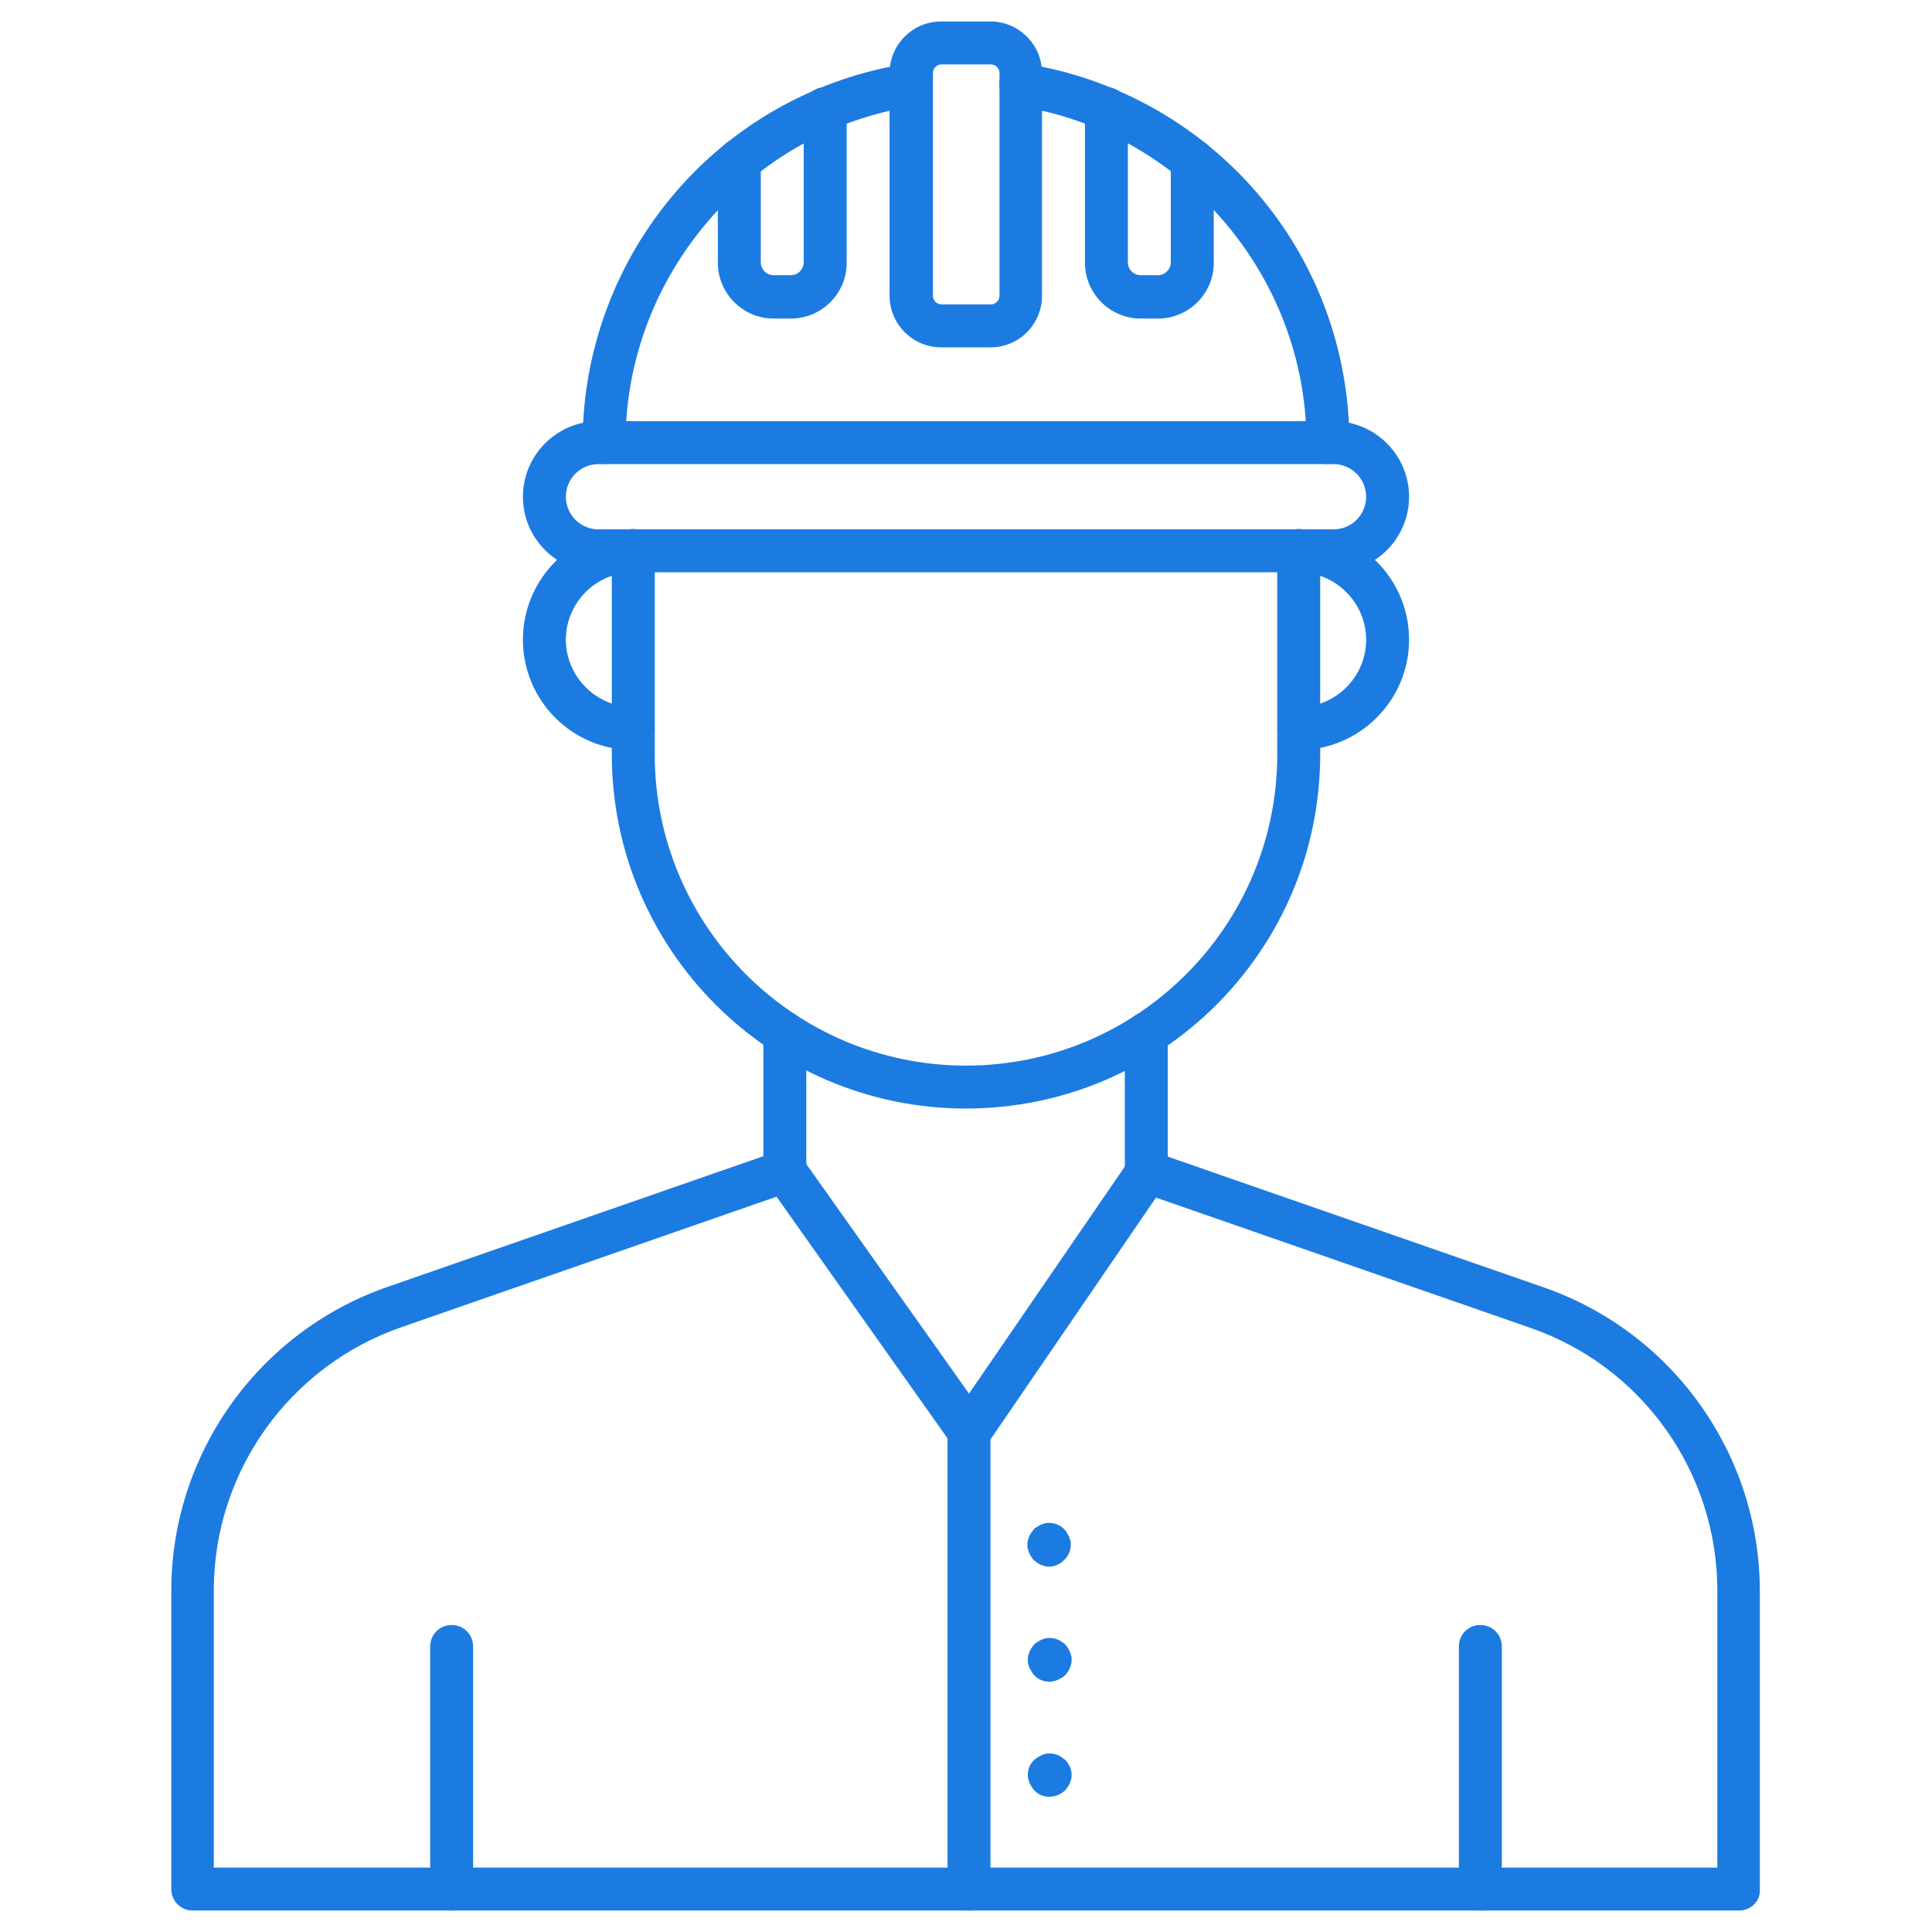
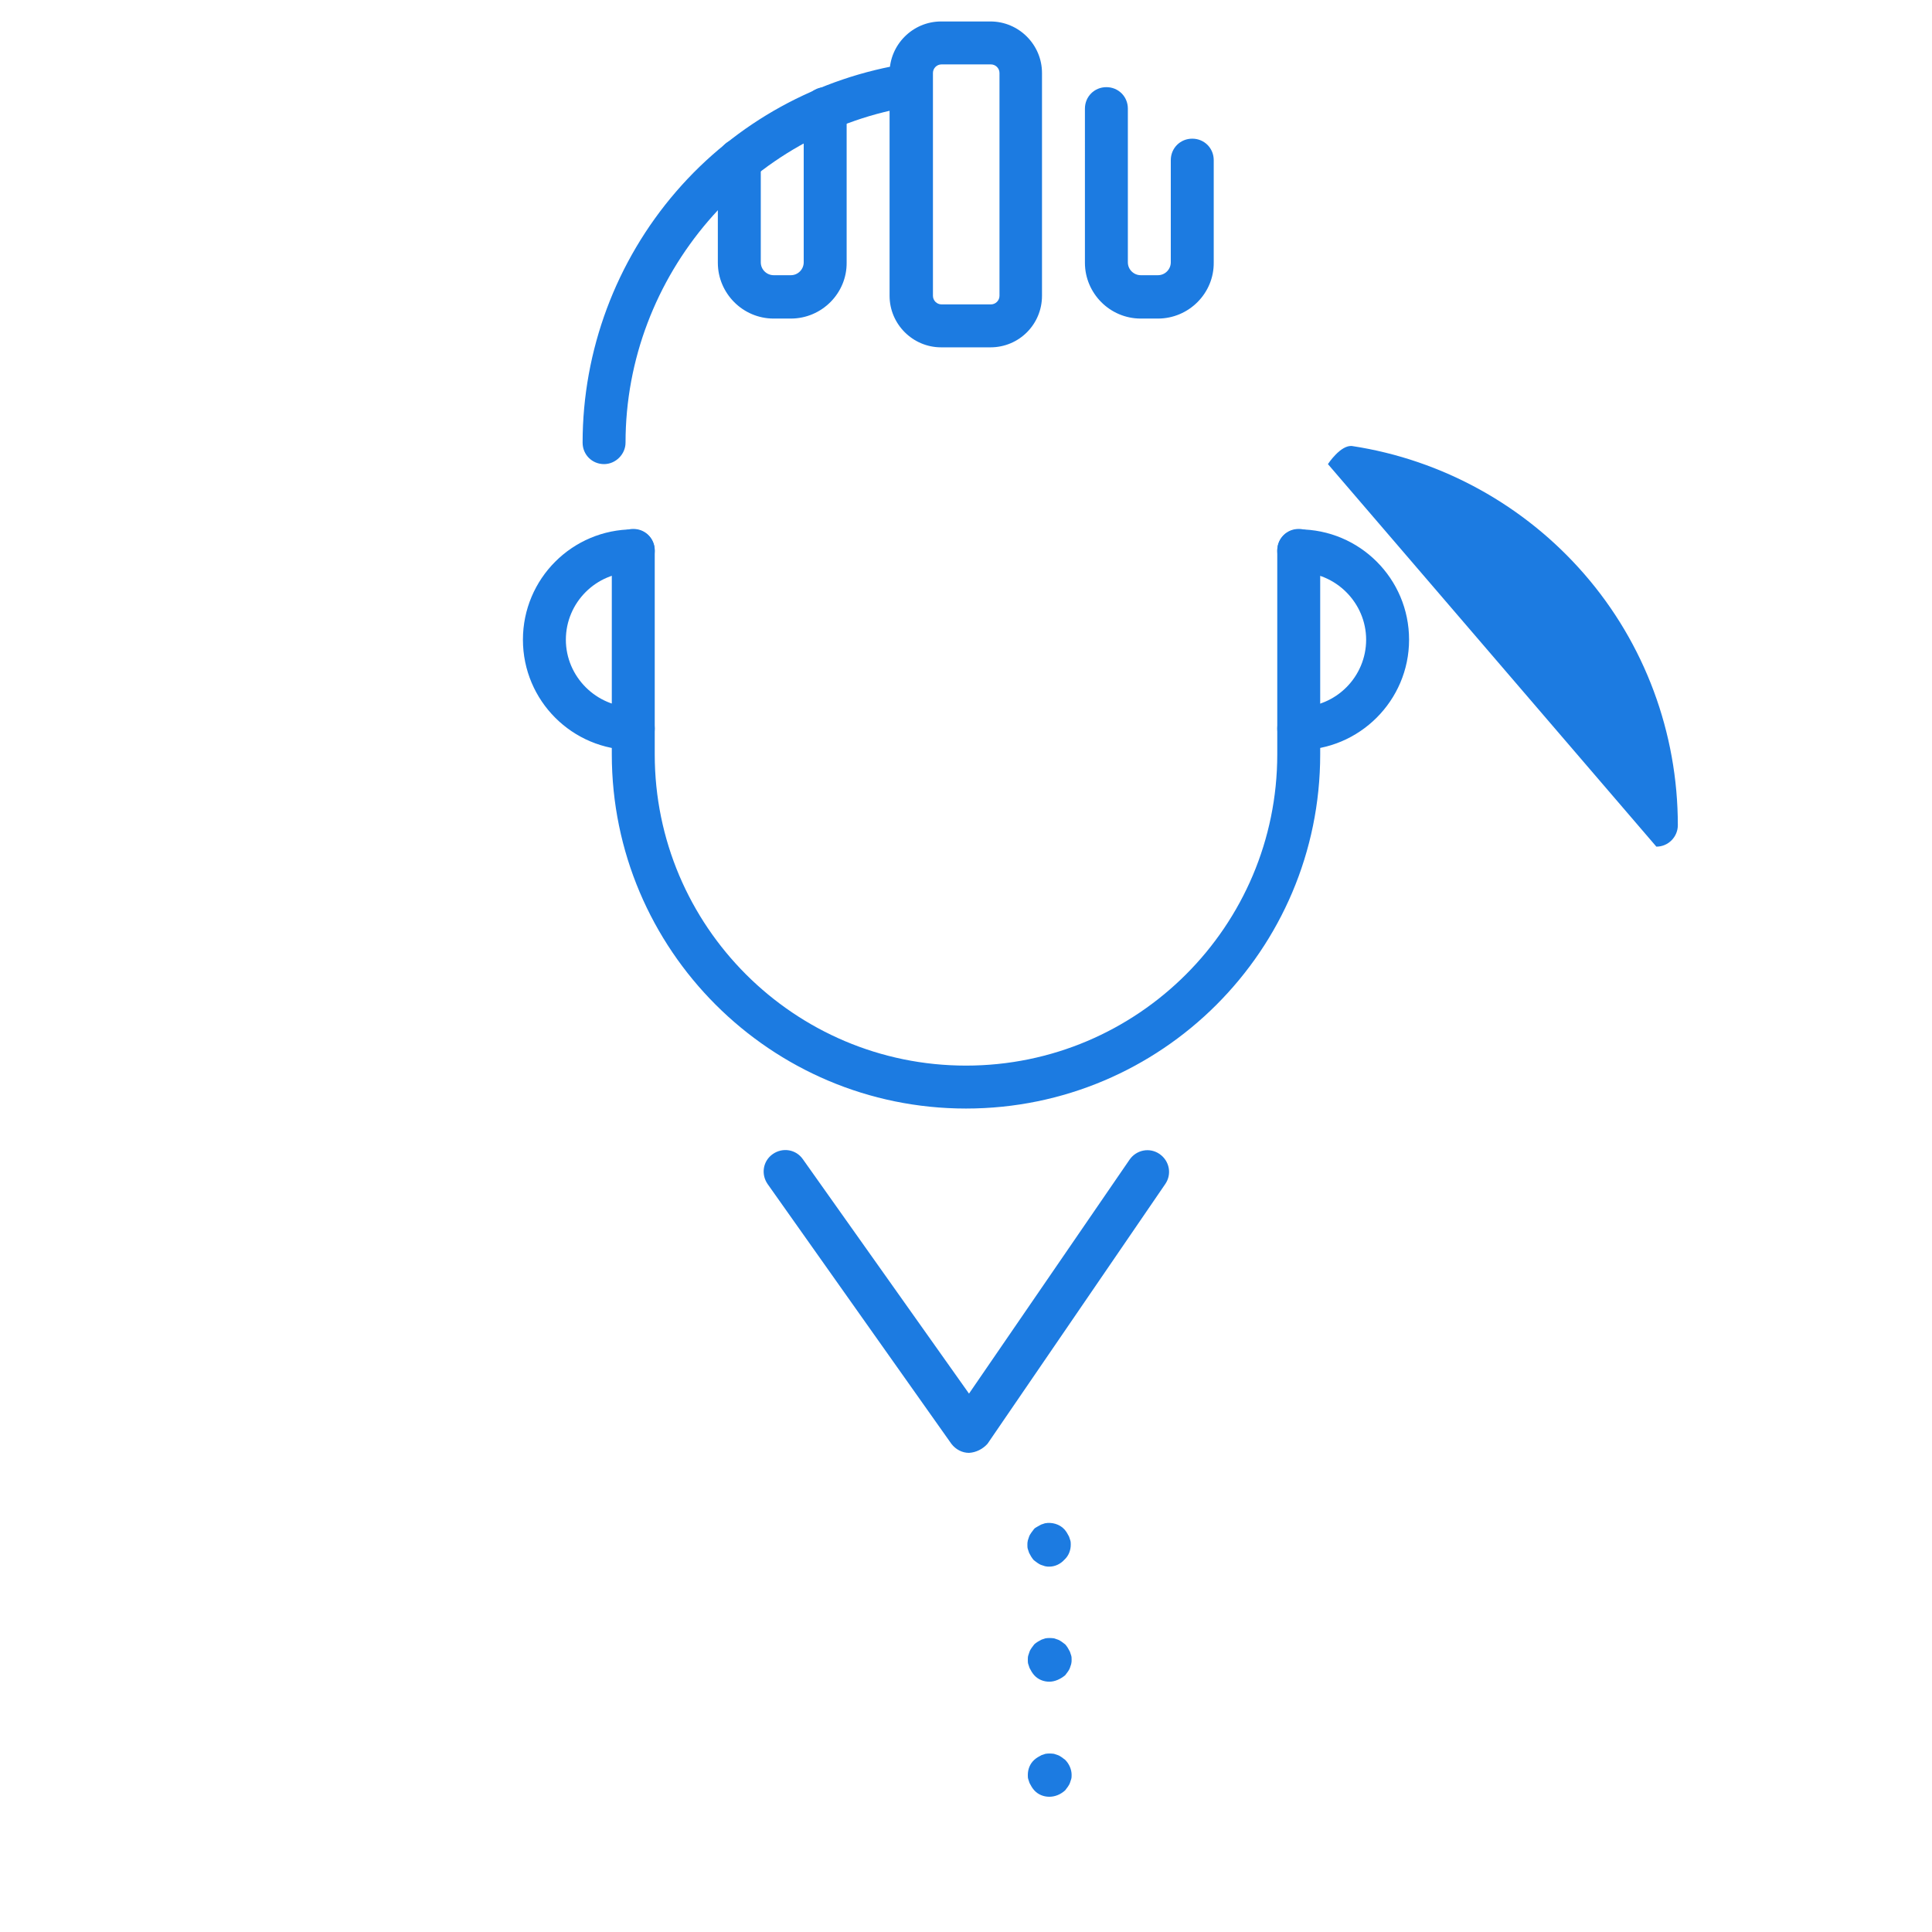
<svg xmlns="http://www.w3.org/2000/svg" version="1.1" width="512" height="512" x="0" y="0" viewBox="0 0 450 450" style="enable-background:new 0 0 512 512" xml:space="preserve" class="">
  <g>
    <path d="M225.7 338.4c-1.6 0-3.1-.8-4.1-2.1l-42.8-60.5c-1.6-2.3-1.1-5.4 1.2-7s5.4-1.1 7 1.2l38.7 54.6 37.4-54.5c1.6-2.3 4.7-2.9 7-1.3s2.9 4.7 1.3 7L230 336.3c-1.1 1.2-2.6 2-4.3 2.1z" fill="#1c7be1" opacity="1" data-original="#1c7be1" />
-     <path d="M225.7 445c-2.8 0-5-2.2-5-5V333.4c0-2.8 2.2-5 5-5s5 2.2 5 5V440c0 2.8-2.3 5-5 5zM105.2 445c-2.8 0-5-2.2-5-5v-56.5c0-2.8 2.2-5 5-5s5 2.2 5 5V440c0 2.8-2.2 5-5 5zM344.8 445c-2.8 0-5-2.2-5-5v-56.5c0-2.8 2.2-5 5-5s5 2.2 5 5V440c0 2.8-2.3 5-5 5z" fill="#1c7be1" opacity="1" data-original="#1c7be1" />
-     <path d="M405.1 445H44.9c-2.8 0-5-2.2-5-5v-69.5c0-31.8 20.2-60.2 50.2-70.7l87.7-30.5v-28.6c0-2.8 2.2-5 5-5s5 2.2 5 5v32.1c0 2.1-1.3 4-3.4 4.7l-91.1 31.7c-26 9.1-43.5 33.7-43.5 61.2V435H400v-64.5c0-27.6-17.5-52.2-43.5-61.2l-91.1-31.7c-2-.7-3.4-2.6-3.4-4.7v-32.1c0-2.8 2.2-5 5-5s5 2.2 5 5v28.6l87.7 30.5c30 10.5 50.2 38.9 50.2 70.7V440c.2 2.8-2.1 5-4.8 5zM310.6 133.3H139.4c-9.7 0-17.6-7.9-17.6-17.6s7.9-17.6 17.6-17.6h171.2c9.7 0 17.6 7.9 17.6 17.6s-7.9 17.6-17.6 17.6zm-171.2-25.2c-4.2 0-7.6 3.4-7.6 7.6s3.4 7.6 7.6 7.6h171.2c4.2 0 7.6-3.4 7.6-7.6s-3.4-7.6-7.6-7.6z" fill="#1c7be1" opacity="1" data-original="#1c7be1" />
-     <path d="M309.3 108.1c-2.8 0-5-2.2-5-5 0-38.9-29-72.6-67.3-78.4-2.7-.4-4.6-3-4.2-5.7s3-4.6 5.7-4.2c20.9 3.2 40.1 13.8 54 29.8 14.1 16.2 21.8 37 21.8 58.5 0 2.7-2.2 5-5 5zM140.7 108.1c-2.8 0-5-2.2-5-5 0-21.5 7.8-42.3 21.8-58.5 13.9-16.1 33.1-26.6 54-29.8 2.7-.4 5.3 1.5 5.7 4.2s-1.5 5.3-4.2 5.7c-38.4 5.8-67.3 39.5-67.3 78.4 0 2.7-2.3 5-5 5z" fill="#1c7be1" opacity="1" data-original="#1c7be1" />
+     <path d="M309.3 108.1s3-4.6 5.7-4.2c20.9 3.2 40.1 13.8 54 29.8 14.1 16.2 21.8 37 21.8 58.5 0 2.7-2.2 5-5 5zM140.7 108.1c-2.8 0-5-2.2-5-5 0-21.5 7.8-42.3 21.8-58.5 13.9-16.1 33.1-26.6 54-29.8 2.7-.4 5.3 1.5 5.7 4.2s-1.5 5.3-4.2 5.7c-38.4 5.8-67.3 39.5-67.3 78.4 0 2.7-2.3 5-5 5z" fill="#1c7be1" opacity="1" data-original="#1c7be1" />
    <path d="M230.7 80.9h-11.5c-6.6 0-12-5.4-12-12V17c0-6.6 5.4-12 12-12h11.5c6.6 0 12 5.4 12 12v51.9c0 6.6-5.3 12-12 12zM219.3 15c-1.1 0-2 .9-2 2v51.9c0 1.1.9 2 2 2h11.5c1.1 0 2-.9 2-2V17c0-1.1-.9-2-2-2zM184.2 74.2h-4c-7.2 0-13-5.9-13-13V37.3c0-2.8 2.2-5 5-5s5 2.2 5 5v23.8c0 1.7 1.4 3 3 3h4c1.7 0 3-1.4 3-3V25.3c0-2.8 2.2-5 5-5s5 2.2 5 5v35.8c.1 7.2-5.8 13.1-13 13.1zM269.7 74.2h-4c-7.2 0-13-5.9-13-13V25.3c0-2.8 2.2-5 5-5s5 2.2 5 5v35.8c0 1.7 1.4 3 3 3h4c1.7 0 3-1.4 3-3V37.3c0-2.8 2.2-5 5-5s5 2.2 5 5v23.8c.1 7.2-5.8 13.1-13 13.1zM225 258.2c-45.5 0-82.5-37-82.5-82.5v-47.5c0-2.8 2.2-5 5-5s5 2.2 5 5v47.5c0 40 32.5 72.5 72.5 72.5s72.5-32.5 72.5-72.5v-47.5c0-2.8 2.2-5 5-5s5 2.2 5 5v47.5c0 45.6-37 82.5-82.5 82.5z" fill="#1c7be1" opacity="1" data-original="#1c7be1" />
    <path d="M147.5 174.7c-14.2 0-25.7-11.5-25.7-25.7s11.5-25.7 25.7-25.7c2.8 0 5 2.2 5 5s-2.2 5-5 5c-8.7 0-15.7 7.1-15.7 15.7s7.1 15.7 15.7 15.7c2.8 0 5 2.2 5 5s-2.2 5-5 5zM302.5 174.7c-2.8 0-5-2.2-5-5s2.2-5 5-5c8.7 0 15.7-7.1 15.7-15.7s-7.1-15.7-15.7-15.7c-2.8 0-5-2.2-5-5s2.2-5 5-5c14.2 0 25.7 11.5 25.7 25.7s-11.6 25.7-25.7 25.7zM244.4 364.9c-.3 0-.6 0-1-.1l-.9-.3c-.3-.1-.6-.3-.9-.5s-.5-.4-.8-.6c-.2-.2-.4-.5-.6-.8s-.3-.6-.5-.9l-.3-.9c-.1-.3-.1-.6-.1-1 0-.3 0-.6.1-1l.3-.9c.1-.3.3-.6.5-.9s.4-.5.6-.8.5-.4.8-.6.6-.3.9-.5l.9-.3c1.6-.3 3.4.2 4.5 1.4.2.2.4.5.6.8s.3.6.5.9l.3.9c.1.3.1.7.1 1 0 1.3-.5 2.6-1.5 3.5-.9 1-2.2 1.6-3.5 1.6zM244.4 391.7c-1.3 0-2.6-.5-3.5-1.5-.2-.2-.4-.5-.6-.8s-.3-.6-.5-.9l-.3-.9c-.1-.3-.1-.6-.1-1 0-.3 0-.7.1-1l.3-.9c.1-.3.3-.6.5-.9s.4-.5.6-.8c.2-.2.5-.4.8-.6s.6-.3.9-.5l.9-.3c.6-.1 1.3-.1 2 0l.9.3c.3.1.6.3.9.5s.5.4.8.6c.2.2.4.5.6.8s.3.6.5.9l.3.9c.1.3.1.6.1 1 0 .3 0 .6-.1 1l-.3.9c-.1.3-.3.6-.5.9s-.4.5-.6.8c-1.1.9-2.4 1.5-3.7 1.5zM244.4 418.5c-1.3 0-2.6-.5-3.5-1.5-.2-.2-.4-.5-.6-.8s-.3-.6-.5-.9l-.3-.9c-.1-.3-.1-.6-.1-1 0-1.3.5-2.6 1.5-3.5.2-.2.5-.4.8-.6s.6-.3.9-.5l.9-.3c.6-.1 1.3-.1 2 0l.9.3c.3.1.6.3.9.5s.5.4.8.6c.9.9 1.5 2.2 1.5 3.5 0 .3 0 .7-.1 1l-.3.9c-.1.3-.3.6-.5.9s-.4.5-.6.8c-1.1 1-2.4 1.5-3.7 1.5z" fill="#1c7be1" opacity="1" data-original="#1c7be1" />
  </g>
</svg>